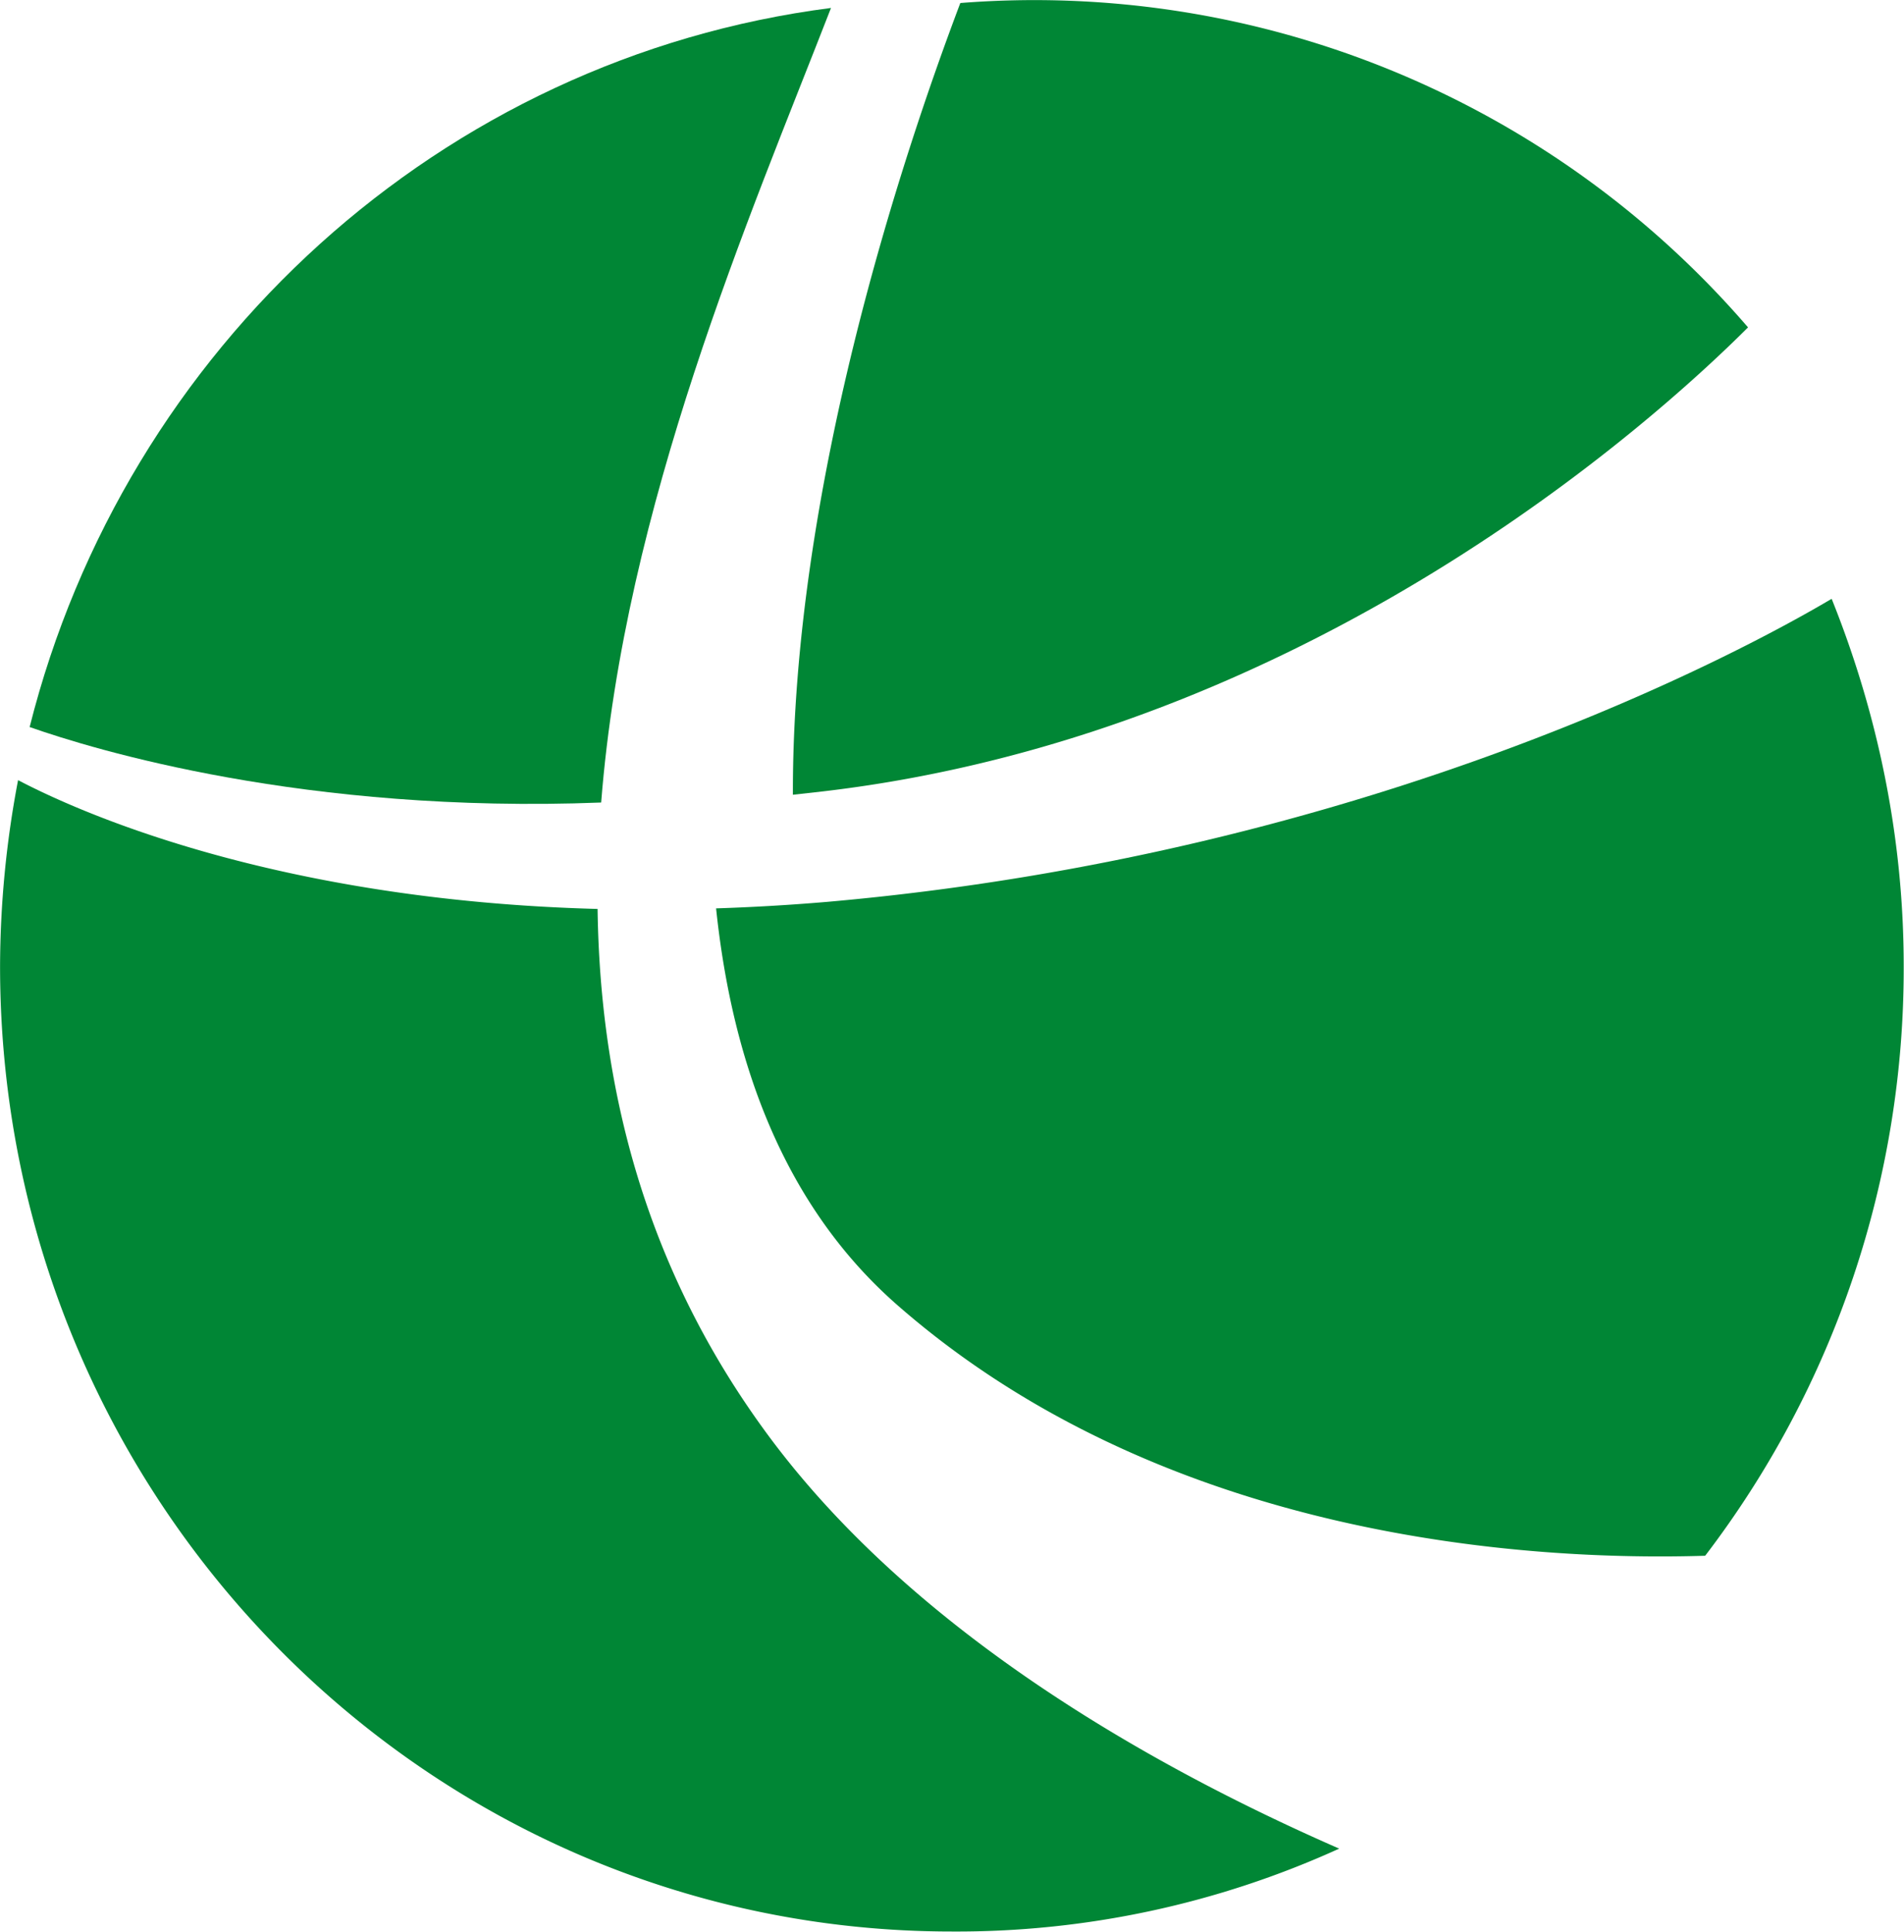
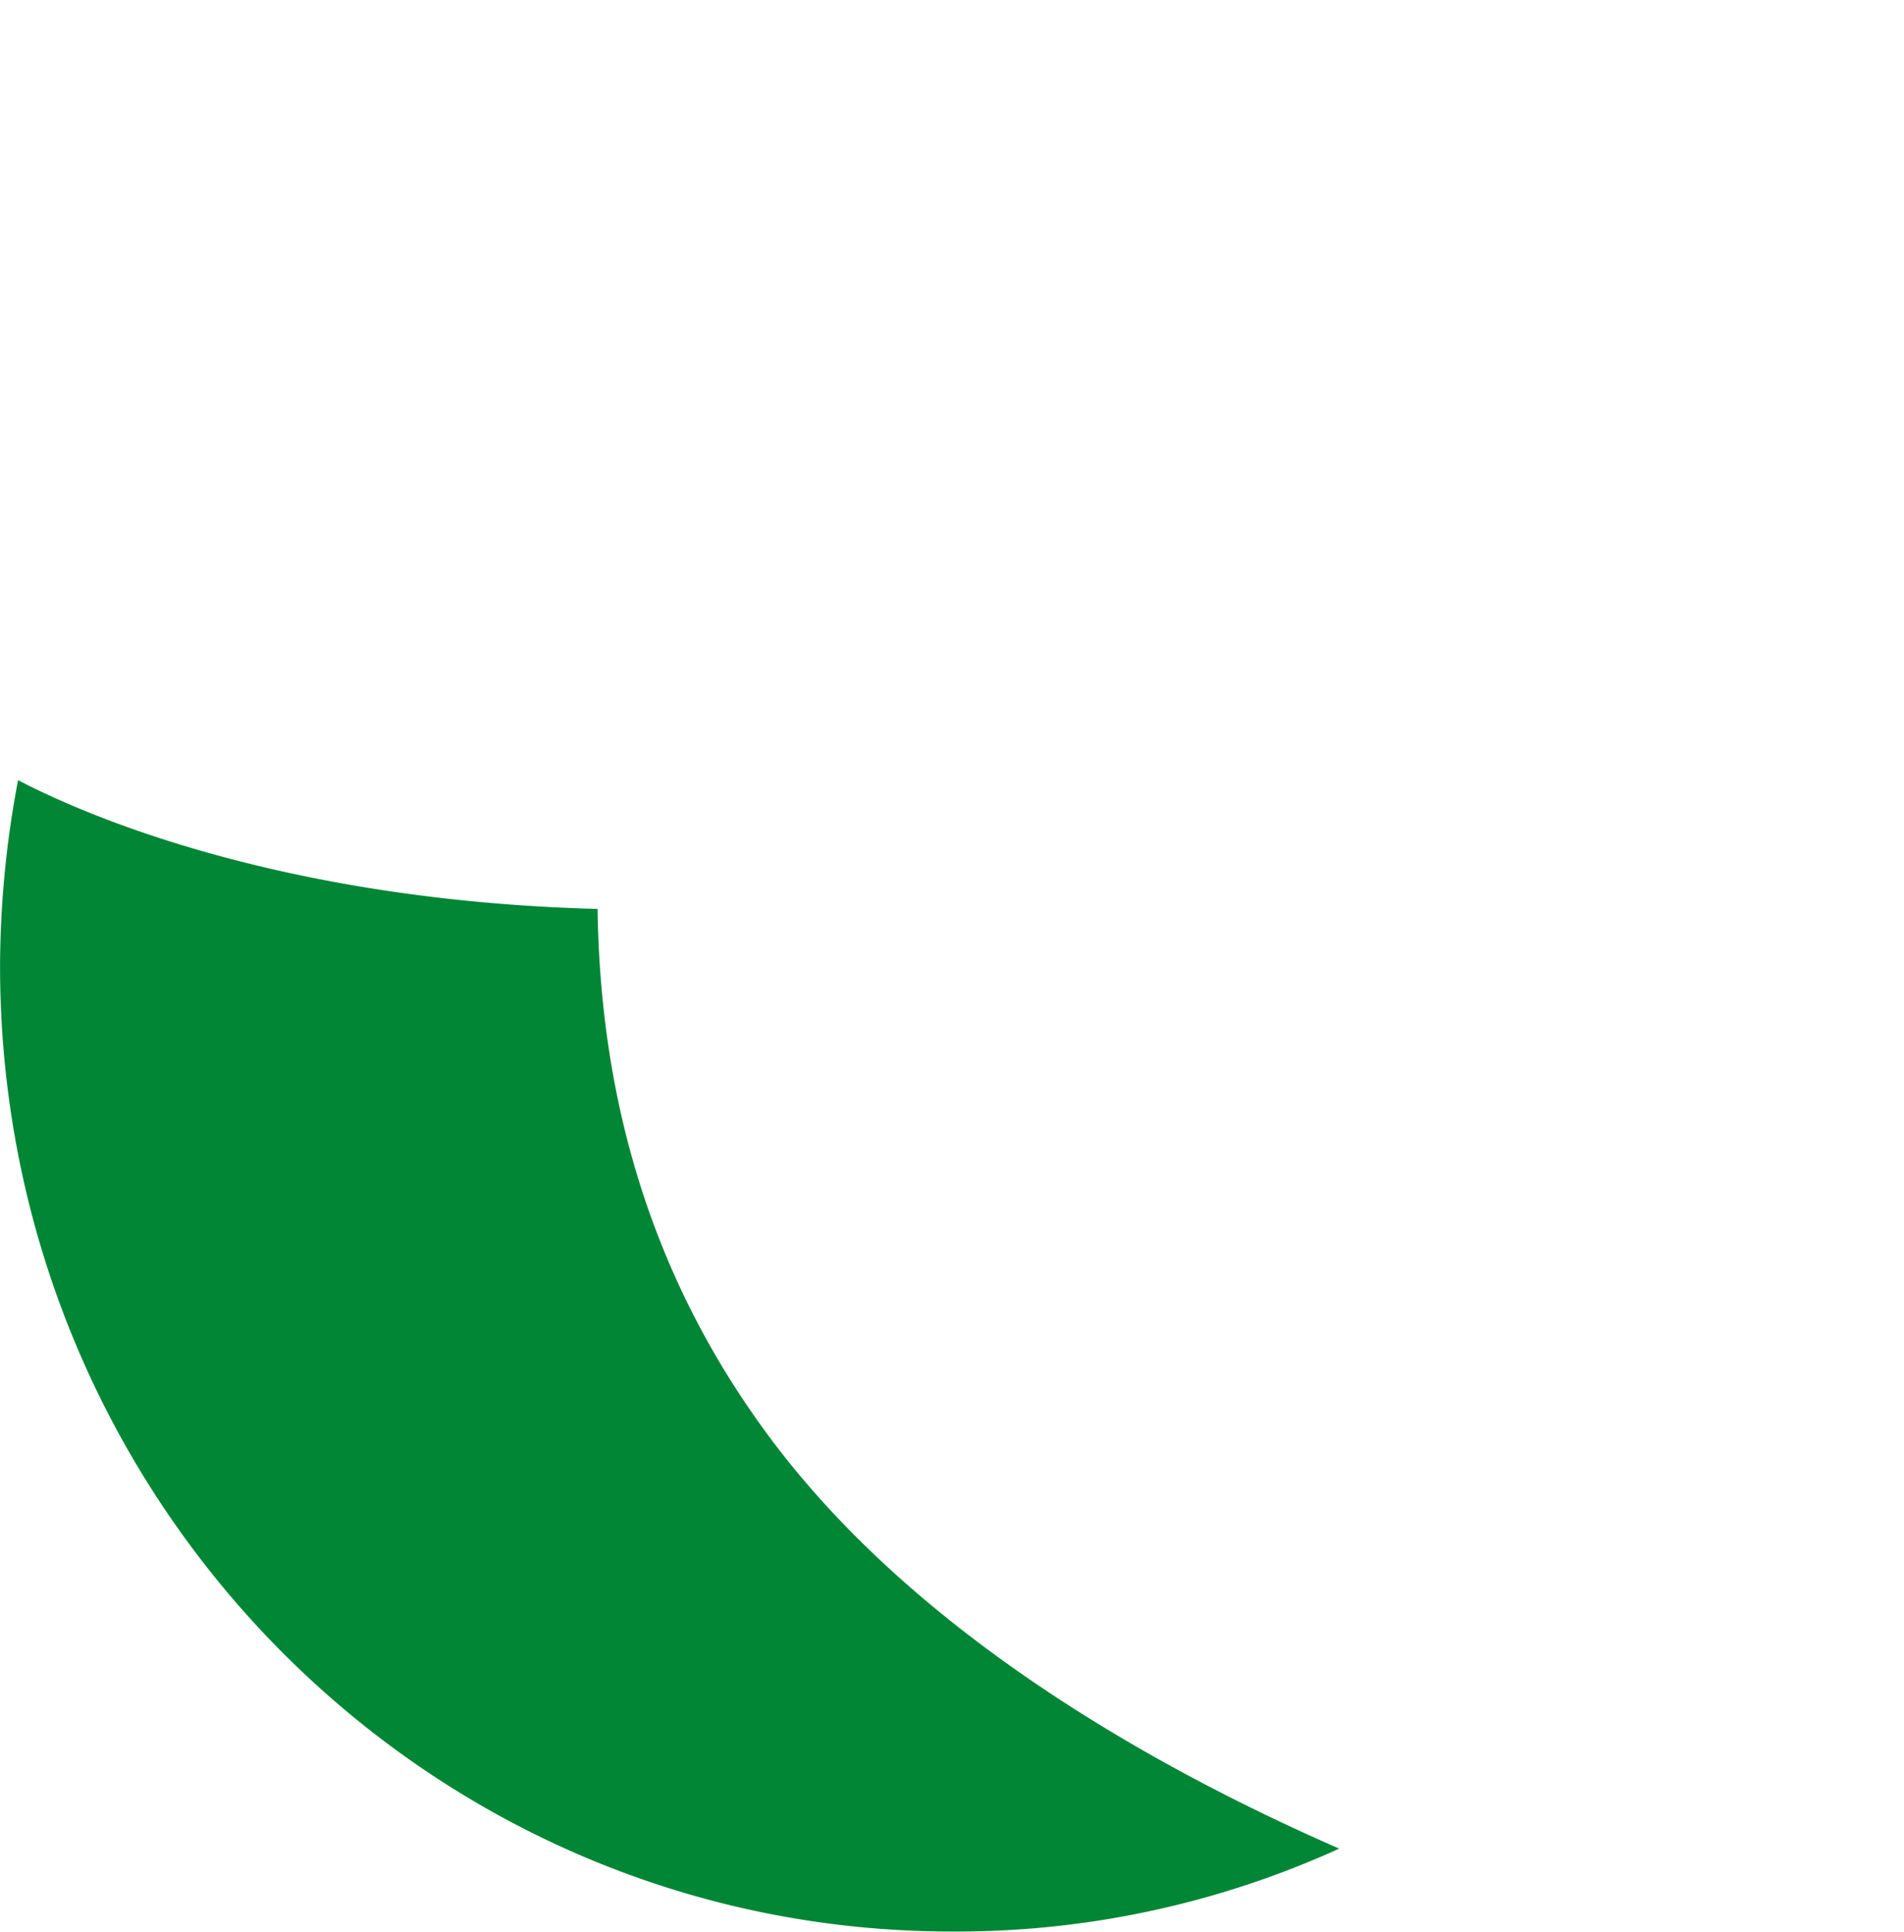
<svg xmlns="http://www.w3.org/2000/svg" xmlns:ns1="http://sodipodi.sourceforge.net/DTD/sodipodi-0.dtd" xmlns:ns2="http://www.inkscape.org/namespaces/inkscape" version="1.1" id="svg2" width="99.98" height="101.4" viewBox="0 0 122.8 124.5" overflow="visible" xml:space="preserve" style="overflow:visible" ns1:docname="PTA.svg" ns2:version="1.4 (86a8ad7, 2024-10-11)">
  <defs id="defs1" />
  <ns1:namedview id="namedview1" pagecolor="#ffffff" bordercolor="#666666" borderopacity="1.0" ns2:showpageshadow="2" ns2:pageopacity="0.0" ns2:pagecheckerboard="0" ns2:deskcolor="#d1d1d1" ns2:zoom="11.508876" ns2:cx="50.004885" ns2:cy="50.700001" ns2:window-width="3440" ns2:window-height="1369" ns2:window-x="1912" ns2:window-y="-8" ns2:window-maximized="1" ns2:current-layer="svg2" />
  <g id="layer1" transform="translate(0 -5.54)">
    <g id="g4612" transform="translate(-4.9 3.23) scale(1.223)">
-       <path style="fill:#008635;fill-opacity:1" d="M35.71 44.17c1.23-15.65 7.82-30.82 12.12-41.88C27.27 4.93 10.6 20.2 5.57 40.2c3.38 1.19 14.54 4.59 30.14 3.98" id="path1412" />
-       <path style="fill:#008635;fill-opacity:1" d="M47.43 43.59c25.57-3 43.86-19.56 48.76-24.46a49.67 49.67 0 0 0-41.54-17.1c-3.13 8.27-8.87 25.66-8.83 41.74l1.61-.18" id="path1414" />
-       <path style="fill:#008635;fill-opacity:1" d="M41.77 49.76c.86 8.22 3.62 15.7 9.53 20.89 14.22 12.47 33.59 13.52 42.63 13.24A51 51 0 0 0 104.4 52.8c0-6.85-1.4-13.39-3.8-19.36C96.28 36 76.4 46.9 47.59 49.42c-2.02.17-3.95.28-5.82.34" id="path1416" />
      <path style="fill:#008635;fill-opacity:1" d="M44.26 77.19c-6.26-8.63-8.61-18.02-8.74-27.4C18.45 49.34 8.04 44.62 4.96 43a52.8 52.8 0 0 0-.95 9.81c0 28.13 22.48 50.89 50.19 50.89a48.7 48.7 0 0 0 20.43-4.37c-10.18-4.45-22.78-11.65-30.37-22.14" id="path1418" />
    </g>
  </g>
</svg>